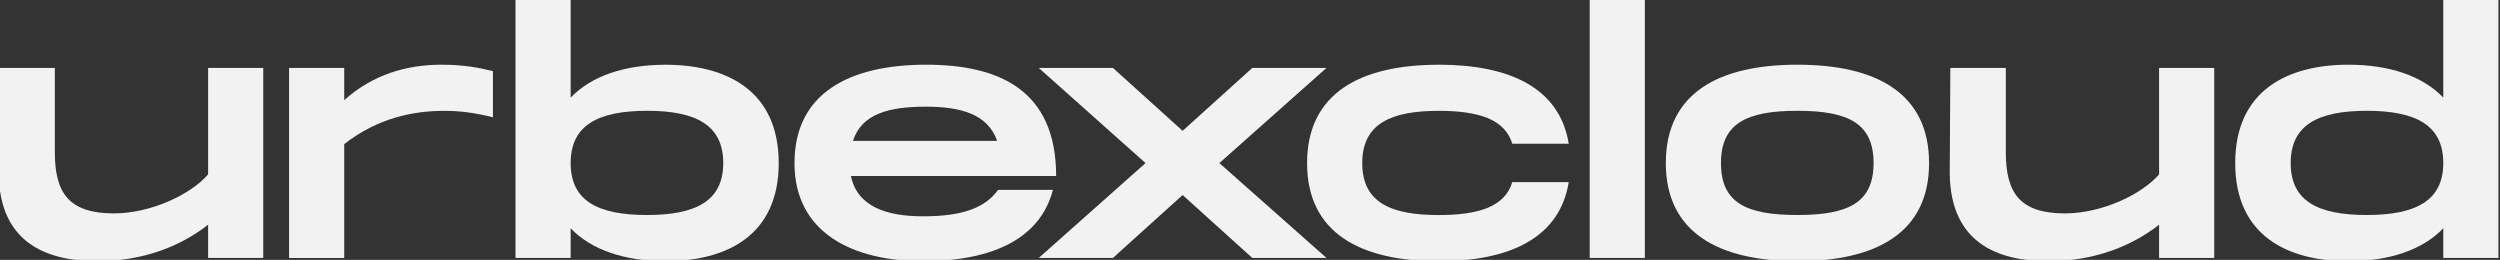
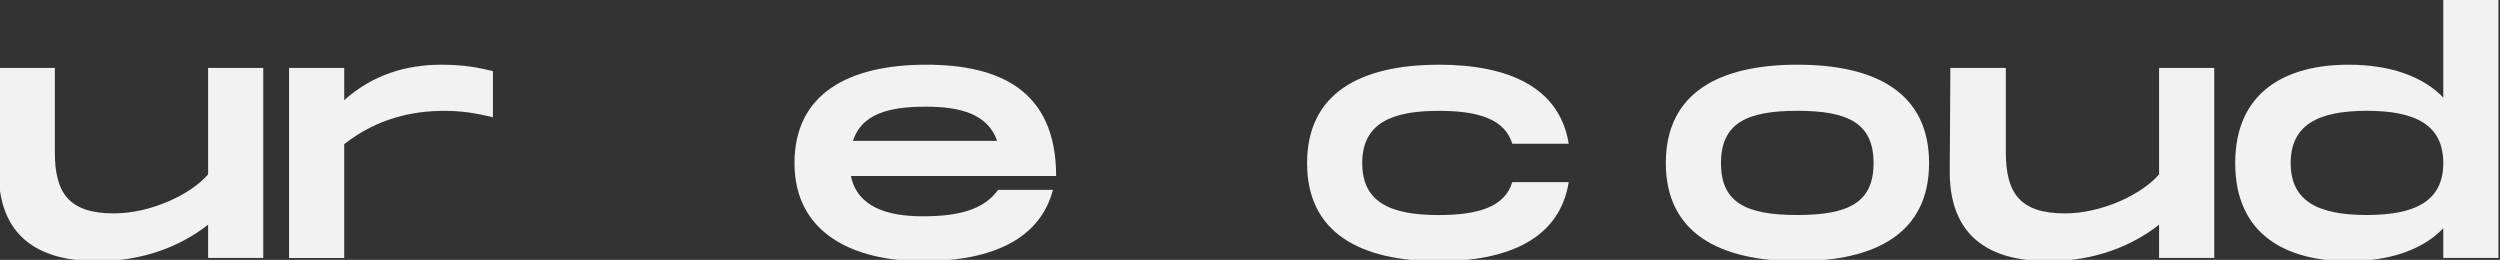
<svg xmlns="http://www.w3.org/2000/svg" version="1.1" viewBox="0 0 558 58">
  <rect x="0" y="0" width="558" height="58" fill="#333333" stroke="none" />
  <defs>
    <style>
      .cls-1 {
        fill: none;
      }

      .cls-2 {
        fill: #f2f2f2;
      }
    </style>
  </defs>
  <g>
    <g id="Layer_1">
      <g>
        <rect class="cls-1" x="-3.31" y="-.03" width="572.31" height="67.03" />
        <path class="cls-2" d="M58.76,15.16v42.41h-12.31v-7.42c-6.05,4.75-14.4,8.14-24.7,8.14C10.44,58.29-.14,54.26-.29,38.64L-.14,15.16h12.38v18.79c0,9,3.02,13.68,13.18,13.68,8.28,0,17.21-4.25,21.03-8.71V15.16h12.31Z" />
        <path class="cls-2" d="M110.02,15.88v10.3c-4.03-1.01-7.27-1.44-10.87-1.44-6.91,0-14.83,1.58-22.32,7.42v25.42h-12.31V15.16h12.31v7.2c6.34-5.69,13.83-7.92,21.75-7.92,5.04,0,8.57.72,11.45,1.44Z" />
-         <path class="cls-2" d="M173.81,36.4c0,16.2-11.67,21.89-25.27,21.89-9.14,0-16.56-2.52-21.17-7.34v6.62h-12.31V-.03h12.31v21.82c4.61-4.82,12.03-7.34,21.17-7.34,13.61,0,25.27,5.76,25.27,21.96ZM161.43,36.4c0-8.42-5.98-11.67-16.99-11.67s-17.07,3.24-17.07,11.67,6.05,11.59,17.07,11.59,16.99-3.24,16.99-11.59Z" />
        <path class="cls-2" d="M222.77,42.38h12.24c-2.81,10.8-13.32,15.91-29.02,15.91s-28.66-6.34-28.66-21.89,12.17-21.96,29.38-21.96c16.13,0,29.02,5.54,29.02,24.84h-45.8c1.37,6.77,7.85,9,16.06,9s13.68-1.58,16.78-5.9ZM190.37,31.44h32.19c-2.09-5.98-8.14-7.63-15.91-7.63-8.42,0-14.33,1.66-16.27,7.63Z" />
-         <path class="cls-2" d="M255.68,36.4l-23.83-21.24h16.56l15.55,14.04,15.55-14.04h16.56l-23.91,21.24,23.91,21.17h-16.56l-15.55-14.04-15.55,14.04h-16.56l23.83-21.17Z" />
        <path class="cls-2" d="M321.12,14.44c15.84,0,27,5.18,29.02,17.64h-12.6c-1.66-5.47-7.49-7.34-16.42-7.34-10.58,0-17.07,2.81-17.07,11.67s6.48,11.59,17.07,11.59c8.93,0,14.76-1.87,16.42-7.34h12.6c-2.02,12.46-13.18,17.64-29.02,17.64-17.57,0-29.38-6.34-29.38-21.89s11.81-21.96,29.38-21.96Z" />
-         <path class="cls-2" d="M367.13-.03v57.6h-12.31V-.03h12.31Z" />
        <path class="cls-2" d="M371.81,36.4c0-15.63,11.81-21.96,29.38-21.96s29.38,6.34,29.38,21.96-11.88,21.89-29.38,21.89-29.38-6.34-29.38-21.89ZM418.18,36.4c0-8.86-5.62-11.67-16.99-11.67s-17.07,2.81-17.07,11.67,5.62,11.59,17.07,11.59,16.99-2.81,16.99-11.59Z" />
        <path class="cls-2" d="M494.22,15.16v42.41h-12.31v-7.42c-6.05,4.75-14.4,8.14-24.7,8.14-11.3,0-21.89-4.03-22.03-19.66l.14-23.47h12.38v18.79c0,9,3.02,13.68,13.18,13.68,8.28,0,17.21-4.25,21.03-8.71V15.16h12.31Z" />
        <path class="cls-2" d="M557.65-.03v57.6h-12.31v-6.62c-4.61,4.82-12.02,7.34-21.17,7.34-13.61,0-25.27-5.69-25.27-21.89s11.67-21.96,25.27-21.96c9.15,0,16.56,2.52,21.17,7.34V-.03h12.31ZM545.34,36.4c0-8.42-6.05-11.67-17.07-11.67s-16.99,3.24-16.99,11.67,5.98,11.59,16.99,11.59,17.07-3.24,17.07-11.59Z" />
      </g>
    </g>
  </g>
</svg>